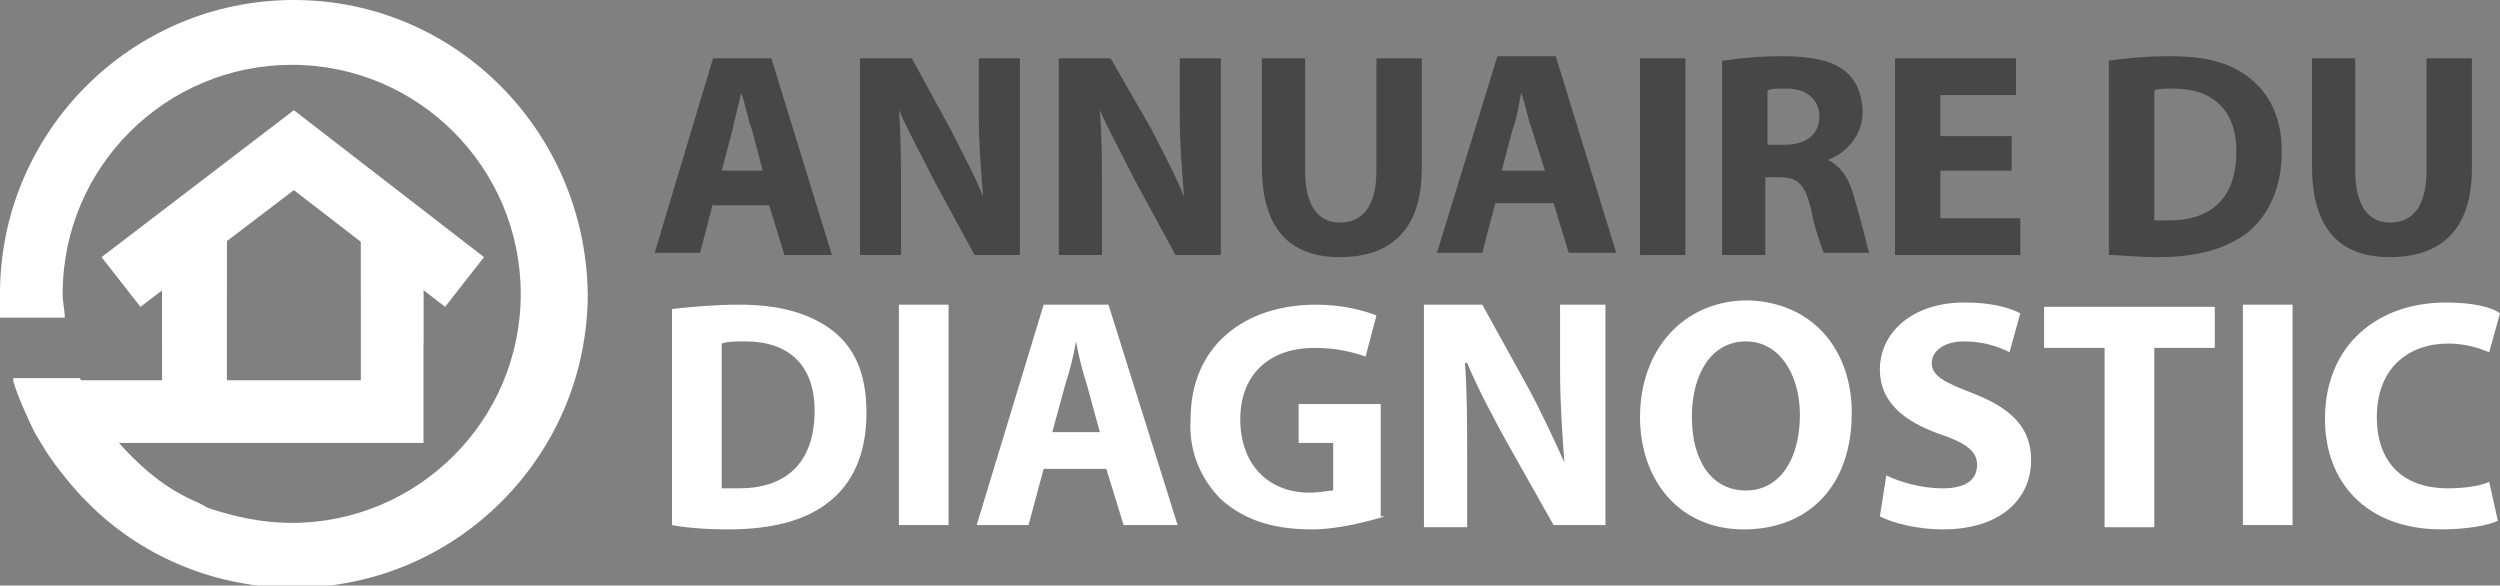
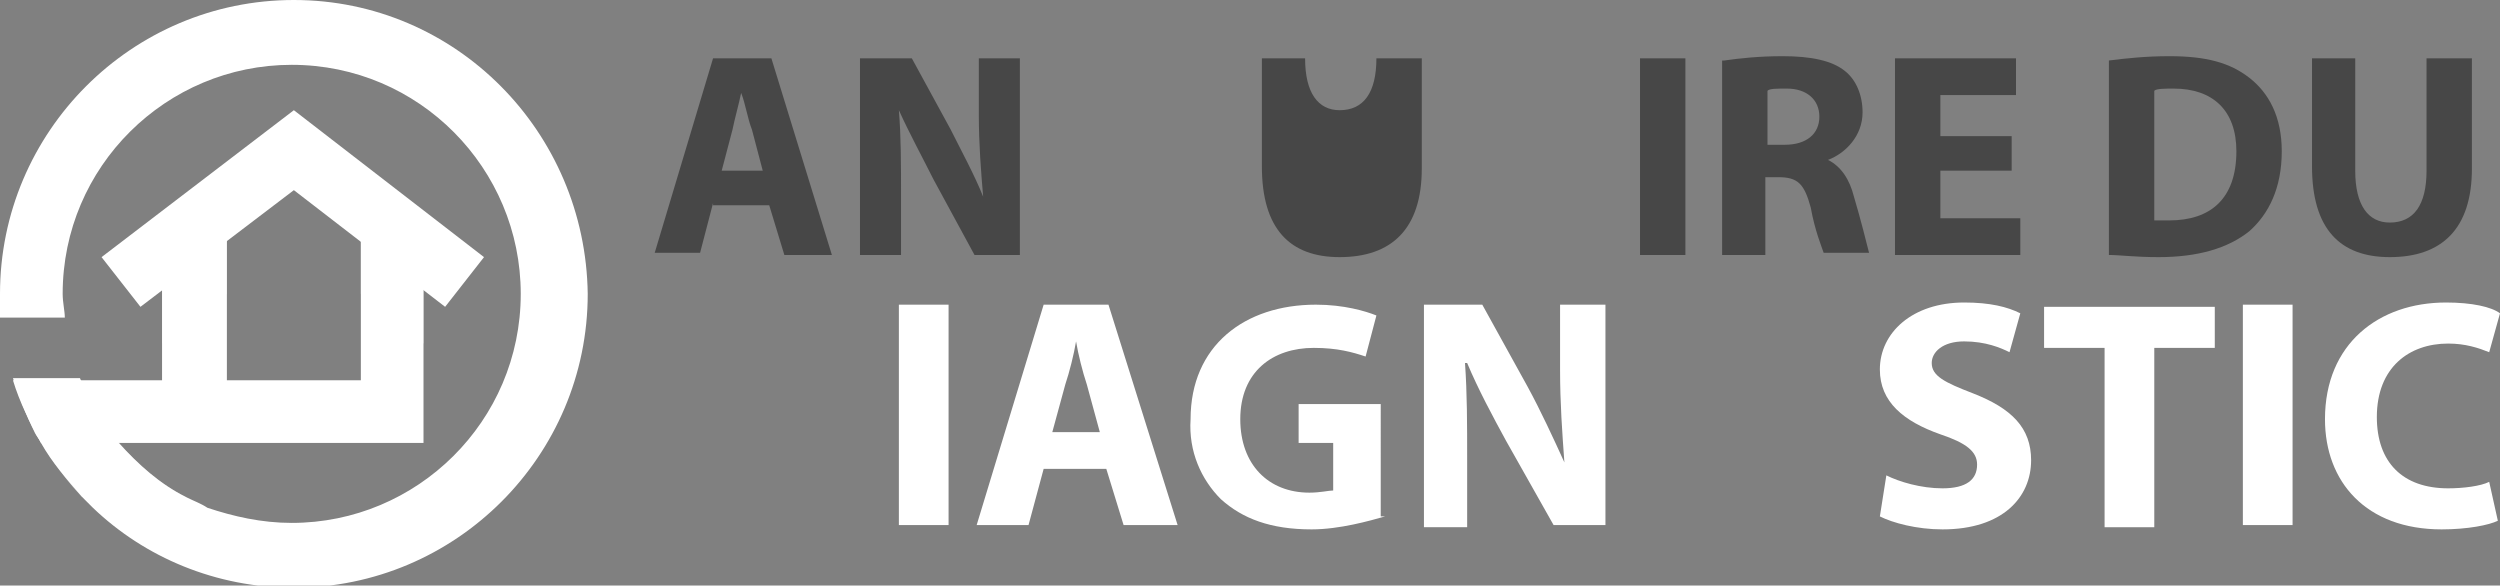
<svg xmlns="http://www.w3.org/2000/svg" version="1.1" id="Layer_1" x="0px" y="0px" width="115.7px" height="27.1px" viewBox="0 0 115.7 27.1" style="enable-background:new 0 0 115.7 27.1;" xml:space="preserve">
  <rect x="0" y="0" width="115.7" height="27.1" fill="#808080" stroke="none" />
  <style type="text/css">
	.st0{fill:#FFFFFF;}
	.st1{opacity:0.4;fill:#FFFFFF;}
	.st2{fill:#474747;}
</style>
  <g>
    <path class="st0" d="M13.6,0C6.1,0,0,6.1,0,13.6c0,0.4,0,0.7,0,1.1h3c0-0.3-0.1-0.7-0.1-1.1c0-5.9,4.8-10.6,10.6-10.6   c5.9,0,10.6,4.8,10.6,10.6c0,5.9-4.8,10.6-10.6,10.6c-1.4,0-2.7-0.3-3.9-0.7C9.3,23.3,9,23.2,8.6,23c-1.2-0.6-2.2-1.5-3.1-2.5   c-0.1-0.2-0.3-0.3-0.4-0.5c-0.6-0.7-1-1.6-1.4-2.5H0.6c0.3,0.9,0.6,1.7,1,2.5c0.1,0.2,0.2,0.3,0.3,0.5c0.5,0.9,1.2,1.7,1.9,2.5   c0.2,0.2,0.3,0.3,0.5,0.5c2.4,2.3,5.7,3.7,9.3,3.7c7.5,0,13.6-6.1,13.6-13.6C27.1,6.1,21.1,0,13.6,0z" />
    <path class="st1" d="M8.6,23H3.8c-0.7-0.7-1.3-1.6-1.9-2.5c-0.1-0.2-0.2-0.3-0.3-0.5h3.5c0.1,0.2,0.3,0.3,0.4,0.5   C6.4,21.5,7.4,22.4,8.6,23z" />
    <path class="st0" d="M16.7,10.6v7h-6.2v-7H7.5v7H0.6c0.3,1,0.8,2,1.3,2.9h5.6H9h10.6v-9.9H16.7z" />
    <polygon class="st1" points="9.6,10.6 10.5,10.6 10.5,13.6 7.5,15.9 7.5,12.2  " />
    <polygon class="st1" points="19.6,12.2 19.6,15.9 16.7,13.6 16.7,10.6 17.6,10.6  " />
    <polygon class="st0" points="6.5,14.2 4.7,11.9 13.6,5.1 22.4,11.9 20.6,14.2 13.6,8.8  " />
  </g>
  <g>
    <path class="st2" d="M33,9.4l-0.6,2.3h-2.1L33,2.7h2.7l2.8,9.1h-2.2l-0.7-2.3H33z M35.3,7.9L34.8,6c-0.2-0.5-0.3-1.2-0.5-1.7h0   C34.2,4.8,34,5.5,33.9,6l-0.5,1.9H35.3z" />
    <path class="st2" d="M39.8,11.8V2.7h2.4L44,6c0.5,1,1.1,2.1,1.5,3.1l0,0c-0.1-1.2-0.2-2.4-0.2-3.8V2.7h1.9v9.1h-2.1l-1.9-3.5   c-0.5-1-1.1-2.1-1.6-3.2l0,0c0.1,1.2,0.1,2.5,0.1,4v2.7H39.8z" />
-     <path class="st2" d="M49,11.8V2.7h2.4L53.3,6c0.5,1,1.1,2.1,1.5,3.1l0,0c-0.1-1.2-0.2-2.4-0.2-3.8V2.7h1.9v9.1h-2.1l-1.9-3.5   c-0.5-1-1.1-2.1-1.6-3.2l0,0c0.1,1.2,0.1,2.5,0.1,4v2.7H49z" />
-     <path class="st2" d="M60.4,2.7v5.2c0,1.6,0.6,2.4,1.6,2.4c1.1,0,1.7-0.8,1.7-2.4V2.7h2.1v5.1c0,2.8-1.4,4.1-3.8,4.1   c-2.3,0-3.6-1.3-3.6-4.2V2.7H60.4z" />
-     <path class="st2" d="M69.2,9.4l-0.6,2.3h-2.1l2.8-9.1h2.7l2.8,9.1h-2.2l-0.7-2.3H69.2z M71.5,7.9L70.9,6c-0.2-0.5-0.3-1.2-0.5-1.7   h0C70.3,4.8,70.2,5.5,70,6l-0.5,1.9H71.5z" />
+     <path class="st2" d="M60.4,2.7c0,1.6,0.6,2.4,1.6,2.4c1.1,0,1.7-0.8,1.7-2.4V2.7h2.1v5.1c0,2.8-1.4,4.1-3.8,4.1   c-2.3,0-3.6-1.3-3.6-4.2V2.7H60.4z" />
    <path class="st2" d="M78,2.7v9.1h-2.1V2.7H78z" />
    <path class="st2" d="M79.8,2.8c0.7-0.1,1.6-0.2,2.7-0.2c1.3,0,2.3,0.2,2.9,0.7c0.5,0.4,0.8,1.1,0.8,1.9c0,1.1-0.8,1.9-1.6,2.2v0   c0.6,0.3,1,0.9,1.2,1.7c0.3,1,0.6,2.2,0.7,2.6h-2.1c-0.1-0.3-0.4-1-0.6-2.1c-0.3-1.1-0.6-1.4-1.5-1.4h-0.6v3.6h-2V2.8z M81.8,6.7   h0.8c1,0,1.6-0.5,1.6-1.3c0-0.8-0.6-1.3-1.5-1.3c-0.5,0-0.8,0-0.9,0.1V6.7z" />
    <path class="st2" d="M93.1,7.9h-3.3v2.2h3.7v1.7h-5.8V2.7h5.6v1.7h-3.5v1.9h3.3V7.9z" />
    <path class="st2" d="M97.6,2.8c0.8-0.1,1.7-0.2,2.8-0.2c1.7,0,2.8,0.3,3.7,1c0.9,0.7,1.5,1.8,1.5,3.4c0,1.7-0.6,2.9-1.5,3.7   c-1,0.8-2.4,1.2-4.2,1.2c-1.1,0-1.8-0.1-2.3-0.1V2.8z M99.7,10.2c0.2,0,0.5,0,0.7,0c1.9,0,3.1-1,3.1-3.2c0-1.9-1.1-2.9-2.9-2.9   c-0.4,0-0.8,0-0.9,0.1V10.2z" />
    <path class="st2" d="M109,2.7v5.2c0,1.6,0.6,2.4,1.6,2.4c1.1,0,1.7-0.8,1.7-2.4V2.7h2.1v5.1c0,2.8-1.4,4.1-3.8,4.1   c-2.3,0-3.6-1.3-3.6-4.2V2.7H109z" />
-     <path class="st0" d="M31.1,14.3c0.9-0.1,2-0.2,3.1-0.2c1.9,0,3.2,0.4,4.2,1.1c1.1,0.8,1.7,2,1.7,3.9c0,2-0.7,3.3-1.7,4.1   c-1.1,0.9-2.7,1.3-4.7,1.3c-1.2,0-2.1-0.1-2.6-0.2V14.3z M33.4,22.6c0.2,0,0.5,0,0.8,0c2.1,0,3.5-1.1,3.5-3.6   c0-2.1-1.2-3.2-3.2-3.2c-0.5,0-0.8,0-1.1,0.1V22.6z" />
    <path class="st0" d="M43.9,14.1v10.2h-2.3V14.1H43.9z" />
    <path class="st0" d="M48.3,21.7l-0.7,2.6h-2.4l3.1-10.2h3l3.2,10.2H52l-0.8-2.6H48.3z M50.9,20l-0.6-2.2c-0.2-0.6-0.4-1.4-0.5-2h0   c-0.1,0.6-0.3,1.4-0.5,2L48.7,20H50.9z" />
    <path class="st0" d="M64.1,23.9c-0.7,0.2-2.1,0.6-3.4,0.6c-1.9,0-3.2-0.5-4.2-1.4c-0.9-0.9-1.5-2.2-1.4-3.7c0-3.4,2.5-5.3,5.8-5.3   c1.3,0,2.3,0.3,2.8,0.5l-0.5,1.9c-0.6-0.2-1.3-0.4-2.4-0.4c-1.9,0-3.4,1.1-3.4,3.3c0,2.1,1.3,3.4,3.2,3.4c0.5,0,0.9-0.1,1.1-0.1   v-2.2h-1.6v-1.8h3.8V23.9z" />
    <path class="st0" d="M65.9,24.4V14.1h2.7l2.1,3.8c0.6,1.1,1.2,2.4,1.7,3.5l0,0c-0.1-1.4-0.2-2.7-0.2-4.3v-3h2.1v10.2h-2.4l-2.2-3.9   c-0.6-1.1-1.3-2.4-1.8-3.6l-0.1,0c0.1,1.4,0.1,2.8,0.1,4.5v3.1H65.9z" />
-     <path class="st0" d="M85.7,19.1c0,3.4-2,5.4-5,5.4c-3,0-4.8-2.3-4.8-5.2c0-3.1,2-5.4,5-5.4C84,14,85.7,16.3,85.7,19.1z M78.3,19.3   c0,2,0.9,3.4,2.5,3.4c1.6,0,2.5-1.5,2.5-3.5c0-1.8-0.9-3.4-2.5-3.4C79.2,15.8,78.3,17.3,78.3,19.3z" />
    <path class="st0" d="M87.3,22c0.6,0.3,1.6,0.6,2.6,0.6c1.1,0,1.6-0.4,1.6-1.1c0-0.6-0.5-1-1.7-1.4c-1.7-0.6-2.8-1.5-2.8-3   c0-1.7,1.5-3.1,3.9-3.1c1.2,0,2,0.2,2.6,0.5L93,16.3c-0.4-0.2-1.1-0.5-2.1-0.5c-1,0-1.5,0.5-1.5,1c0,0.6,0.6,0.9,1.9,1.4   c1.8,0.7,2.7,1.6,2.7,3.1c0,1.7-1.3,3.2-4.1,3.2c-1.2,0-2.3-0.3-2.9-0.6L87.3,22z" />
    <path class="st0" d="M97.4,16.1h-2.8v-1.9h7.9v1.9h-2.8v8.3h-2.3V16.1z" />
    <path class="st0" d="M106.1,14.1v10.2h-2.3V14.1H106.1z" />
    <path class="st0" d="M115.6,24.1c-0.4,0.2-1.4,0.4-2.6,0.4c-3.5,0-5.4-2.2-5.4-5.1c0-3.5,2.5-5.4,5.6-5.4c1.2,0,2.1,0.2,2.5,0.5   l-0.5,1.8c-0.5-0.2-1.1-0.4-1.9-0.4c-1.8,0-3.3,1.1-3.3,3.4c0,2.1,1.2,3.3,3.3,3.3c0.7,0,1.5-0.1,1.9-0.3L115.6,24.1z" />
  </g>
</svg>